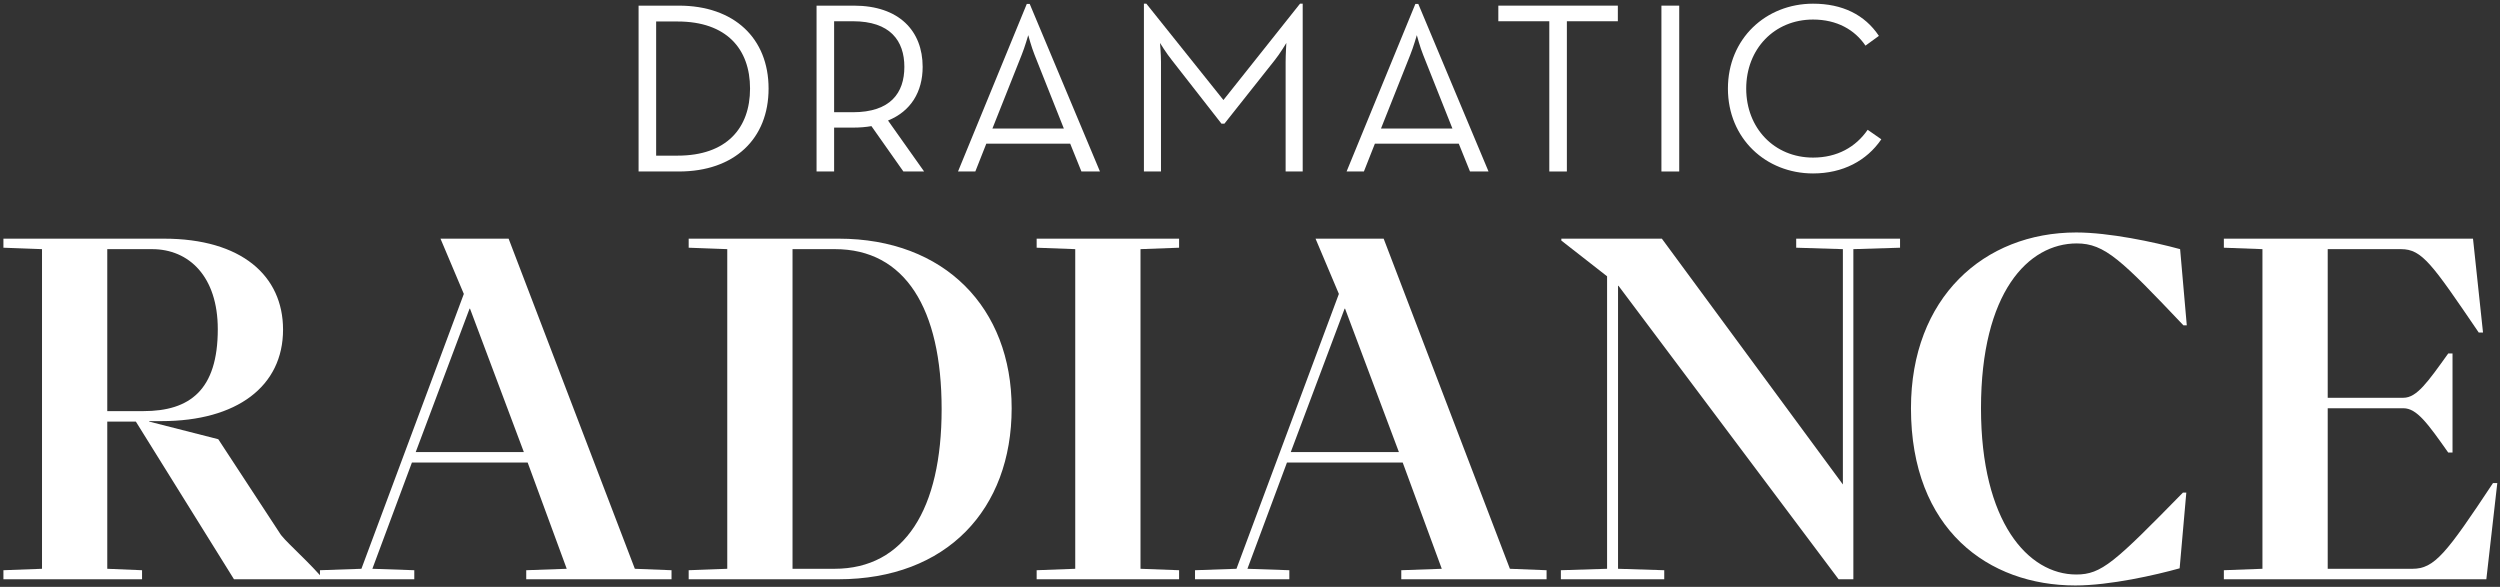
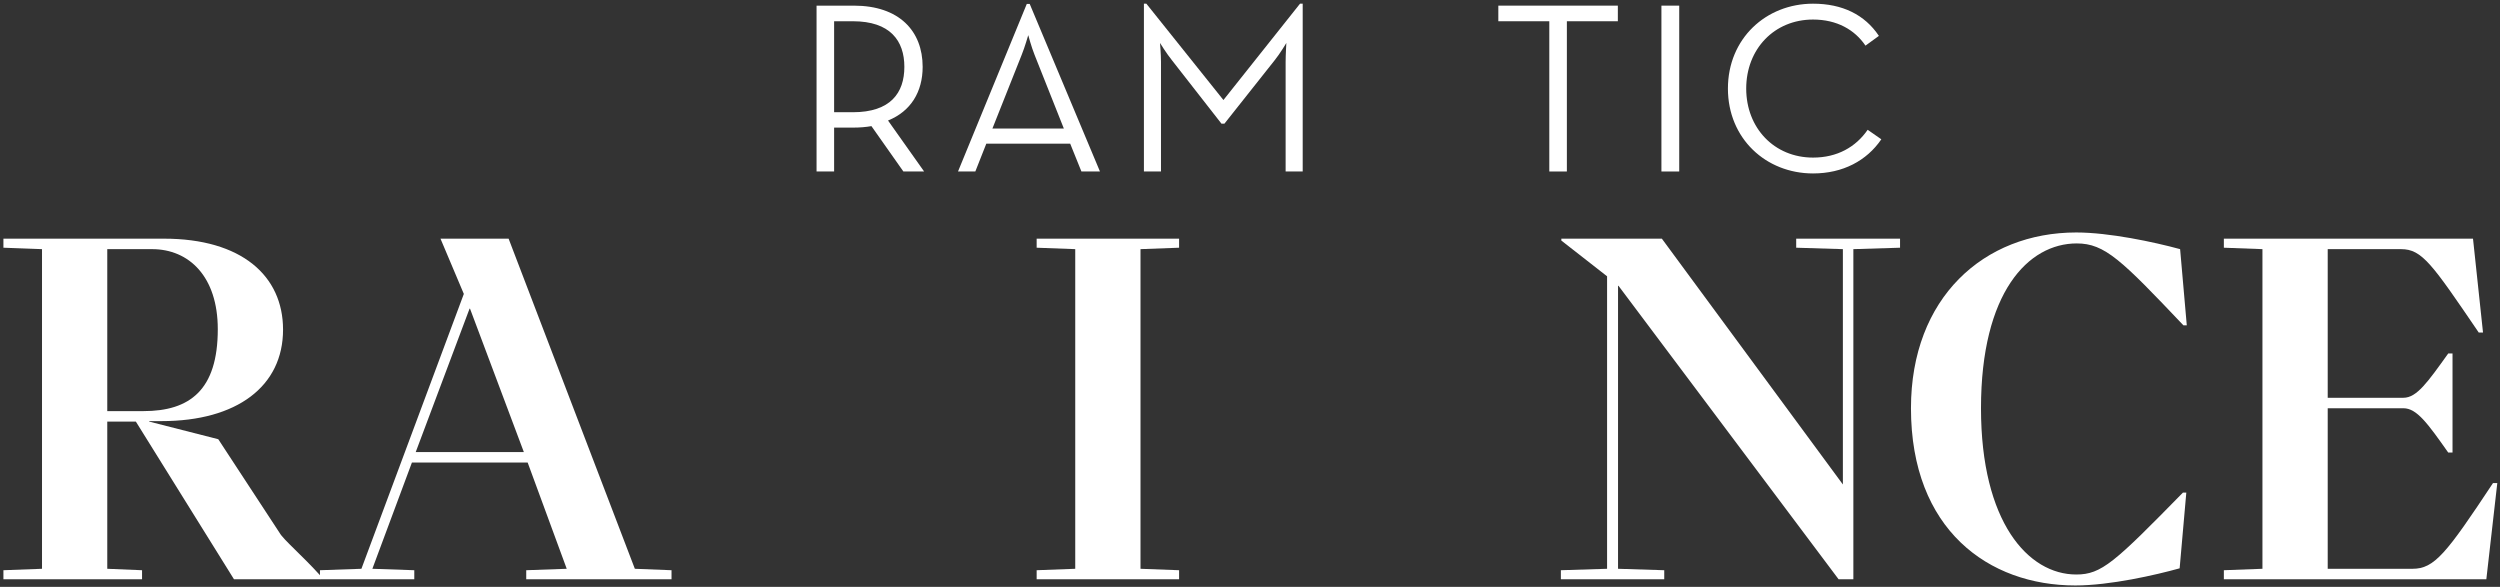
<svg xmlns="http://www.w3.org/2000/svg" width="656" height="154" viewBox="0 0 656 154" fill="none">
  <rect x="0" y="0" width="656" height="154" fill="#333333" stroke="none" />
  <path d="M583.541 152V149.625L593.666 149.25V65.375L583.541 65V62.625H648.916L651.541 87.25H650.416C638.166 69.25 635.541 65.375 630.041 65.375H610.791V104.375H630.666C634.166 104.375 637.041 100.25 642.416 92.75H643.541V118.75H642.416C637.041 111.125 634.166 107.125 630.666 107.125H610.791V149.25H633.041C638.791 149.25 641.916 145.25 654.166 126.75H655.291L652.416 152H583.541Z" fill="white" />
  <path d="M544.562 153.625C521.812 153.625 501.438 139 501.438 107.125C501.438 78.125 520.563 61 544.812 61C553.438 61 565.188 63.5 572.062 65.375L573.812 85.375H572.938C556.688 68.25 552.312 63.875 544.938 63.875C532.188 63.875 519.812 76.75 519.812 107.125C519.812 137 532.188 150.75 544.812 150.75C551.438 150.75 554.812 147.625 572.812 129.25H573.688L571.938 149.125C565.687 150.875 553.687 153.625 544.562 153.625Z" fill="white" />
  <path d="M409.572 152V149.625L421.697 149.25V72.5L409.697 63.125V62.625H436.072L483.572 127.125V65.375L471.322 65V62.625H498.572V65L486.322 65.375V152H482.447L424.697 75H424.572V149.25L436.697 149.625V152H409.572Z" fill="white" />
-   <path d="M313.572 152V149.625L324.447 149.25L351.322 77.125L345.197 62.625H363.072L396.197 149.25L405.822 149.625V152H367.697V149.625L378.322 149.25L368.072 121.375H337.697L327.322 149.25L338.322 149.625V152H313.572ZM338.697 118.625H367.072L352.947 81H352.822L338.697 118.625Z" fill="white" />
  <path d="M272.018 152V149.625L282.143 149.25V65.375L272.018 65V62.625H309.393V65L299.268 65.375V149.25L309.393 149.625V152H272.018Z" fill="white" />
-   <path d="M180.709 152V149.625L190.834 149.25V65.375L180.709 65V62.625H220.084C247.834 62.625 265.459 80.75 265.459 107.125C265.459 133.625 248.459 152 219.959 152H180.709ZM207.959 149.25H218.959C237.459 149.25 247.084 133.5 247.084 107.375C247.084 80.875 237.459 65.375 219.084 65.375H207.959V149.25Z" fill="white" />
  <path d="M83.959 152V149.625L94.834 149.25L121.709 77.125L115.584 62.625H133.459L166.584 149.25L176.209 149.625V152H138.084V149.625L148.709 149.25L138.459 121.375H108.084L97.709 149.25L108.709 149.625V152H83.959ZM109.084 118.625H137.459L123.334 81H123.209L109.084 118.625Z" fill="white" />
  <path d="M0.898 152V149.625L11.023 149.25V65.375L0.898 65V62.625H43.023C63.398 62.625 74.273 72.375 74.273 86.5C74.273 101.375 62.148 110.5 42.398 110.5H39.148V110.625L57.273 115.25L73.398 139.875C74.398 141.625 79.273 145.75 84.023 151V152H61.398L35.648 110.625H28.148V149.25L37.273 149.625V152H0.898ZM28.148 107.875H37.648C49.773 107.875 57.148 102.375 57.148 86.375C57.148 72.625 49.648 65.375 39.898 65.375H28.148V107.875Z" fill="white" />
  <path d="M475.742 45.512C463.39 45.512 453.406 36.36 453.406 23.24C453.406 10.12 463.39 0.968 475.742 0.968C483.422 0.968 489.31 3.848 493.022 9.416L489.502 11.976C486.686 7.816 482.014 5.128 475.742 5.128C465.566 5.128 458.206 12.872 458.206 23.24C458.206 33.608 465.566 41.352 475.742 41.352C482.078 41.352 486.942 38.6 490.078 34.056L493.662 36.552C489.822 42.184 483.55 45.512 475.742 45.512Z" fill="white" />
  <path d="M435.957 45V1.48H440.629V45H435.957Z" fill="white" />
  <path d="M406.538 45V5.576H393.162V1.48H424.522V5.576H411.146V45H406.538Z" fill="white" />
-   <path d="M353.344 45L371.392 1.032H372.16L390.592 45H385.728L382.784 37.704H360.768L357.888 45H353.344ZM362.368 33.736H381.12L373.44 14.408C372.608 12.36 371.776 9.224 371.776 9.224C371.776 9.224 370.88 12.36 370.048 14.408L362.368 33.736Z" fill="white" />
  <path d="M300.164 45V0.968H300.804L321.028 26.248L341.124 0.968H341.828V45H337.348V16.264C337.348 14.28 337.54 11.272 337.54 11.272C337.54 11.272 335.876 14.088 334.468 15.816L321.284 32.456H320.516L307.524 15.816C306.116 14.088 304.388 11.272 304.388 11.272C304.388 11.272 304.644 14.28 304.644 16.264V45H300.164Z" fill="white" />
  <path d="M251.381 45L269.429 1.032H270.197L288.629 45H283.765L280.821 37.704H258.805L255.925 45H251.381ZM260.405 33.736H279.157L271.477 14.408C270.645 12.36 269.813 9.224 269.813 9.224C269.813 9.224 268.917 12.36 268.085 14.408L260.405 33.736Z" fill="white" />
  <path d="M233.016 31.624L242.488 45H237.048L228.664 33.096C227.192 33.352 225.592 33.48 224.056 33.48H218.872V45H214.264V1.48H224.056C235.96 1.48 242.104 8.136 242.104 17.544C242.104 24.072 239.032 29.192 233.016 31.624ZM218.872 29.448H223.8C233.656 29.448 237.304 24.392 237.304 17.544C237.304 10.696 233.592 5.576 223.8 5.576H218.872V29.448Z" fill="white" />
-   <path d="M167.564 45V1.48H178.124C192.652 1.48 201.676 10.056 201.676 23.24C201.676 36.424 192.716 45 178.124 45H167.564ZM172.172 40.84H177.804C190.668 40.84 196.812 33.608 196.812 23.24C196.812 12.872 190.668 5.64 177.804 5.64H172.172V40.84Z" fill="white" />
</svg>